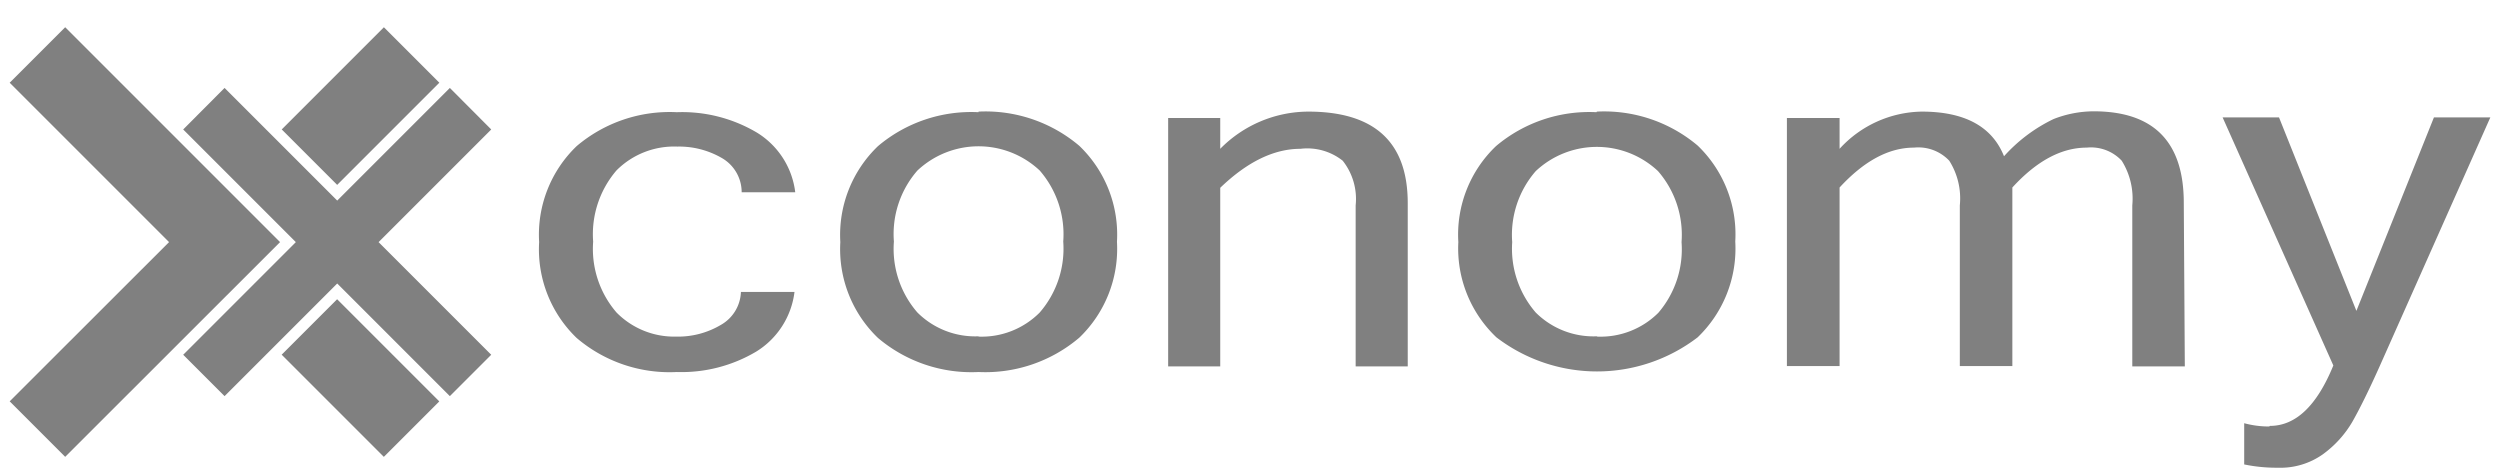
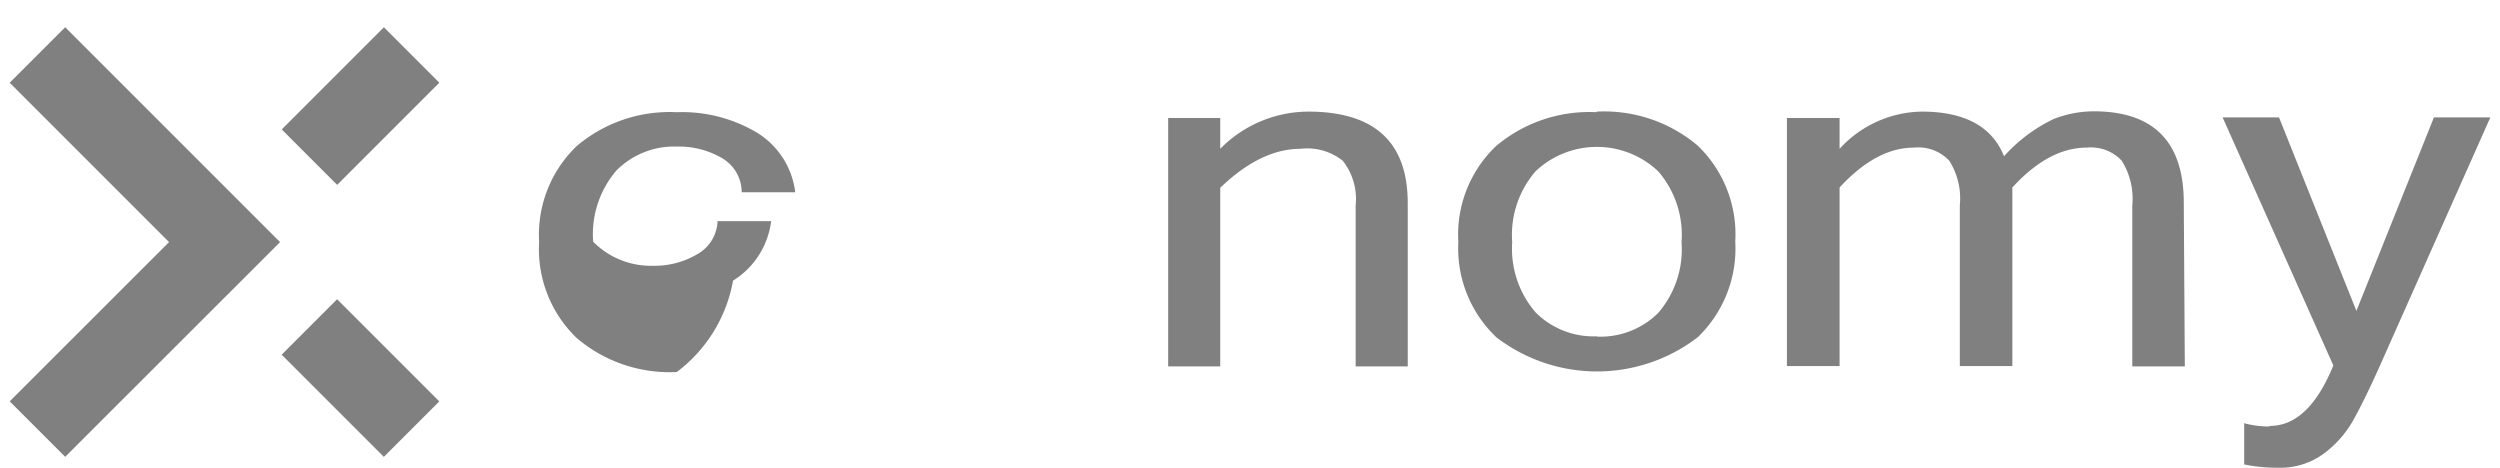
<svg xmlns="http://www.w3.org/2000/svg" id="Layer_1" data-name="Layer 1" viewBox="0 0 168 31.43">
  <defs>
    <style>.cls-1{fill:gray;}</style>
  </defs>
  <title>XC</title>
-   <path class="cls-1" d="M45.48,25a9.62,9.62,0,0,1-6.73-2.29,8.26,8.26,0,0,1-2.52-6.44,8.25,8.25,0,0,1,2.52-6.45,9.66,9.66,0,0,1,6.73-2.28,9.84,9.84,0,0,1,5.4,1.38,5.47,5.47,0,0,1,2.56,4h-3.6a2.65,2.65,0,0,0-1.33-2.3,5.73,5.73,0,0,0-3-.77,5.47,5.47,0,0,0-4.08,1.6,6.58,6.58,0,0,0-1.57,4.79A6.54,6.54,0,0,0,41.43,21a5.44,5.44,0,0,0,4,1.62,5.64,5.64,0,0,0,3-.78,2.65,2.65,0,0,0,1.36-2.22h3.6a5.49,5.49,0,0,1-2.56,4A9.84,9.84,0,0,1,45.48,25" />
-   <path class="cls-1" d="M65.76,22.62A5.5,5.5,0,0,0,69.87,21a6.55,6.55,0,0,0,1.58-4.77,6.53,6.53,0,0,0-1.58-4.77,6,6,0,0,0-8.22,0,6.49,6.49,0,0,0-1.58,4.77A6.51,6.51,0,0,0,61.65,21a5.5,5.5,0,0,0,4.11,1.6m0-15.1A9.75,9.75,0,0,1,72.53,9.8a8.26,8.26,0,0,1,2.53,6.45,8.27,8.27,0,0,1-2.53,6.44A9.75,9.75,0,0,1,65.76,25,9.72,9.72,0,0,1,59,22.71a8.27,8.27,0,0,1-2.53-6.44A8.26,8.26,0,0,1,59,9.82a9.71,9.71,0,0,1,6.75-2.28" />
+   <path class="cls-1" d="M45.48,25a9.62,9.62,0,0,1-6.73-2.29,8.26,8.26,0,0,1-2.52-6.44,8.25,8.25,0,0,1,2.52-6.45,9.66,9.66,0,0,1,6.73-2.28,9.84,9.84,0,0,1,5.4,1.38,5.47,5.47,0,0,1,2.56,4h-3.6a2.65,2.65,0,0,0-1.33-2.3,5.73,5.73,0,0,0-3-.77,5.47,5.47,0,0,0-4.08,1.6,6.58,6.58,0,0,0-1.57,4.79a5.44,5.44,0,0,0,4,1.62,5.64,5.64,0,0,0,3-.78,2.65,2.65,0,0,0,1.36-2.22h3.6a5.49,5.49,0,0,1-2.56,4A9.84,9.84,0,0,1,45.48,25" />
  <path class="cls-1" d="M82,10a8.34,8.34,0,0,1,5.91-2.5q6.69,0,6.69,6.15V24.62H91.1V13.8a4.14,4.14,0,0,0-.87-3A3.83,3.83,0,0,0,87.39,10Q84.72,10,82,12.62v12H78.5V7.93H82Z" />
  <path class="cls-1" d="M107.33,22.62a5.5,5.5,0,0,0,4.11-1.6A6.55,6.55,0,0,0,113,16.27a6.53,6.53,0,0,0-1.58-4.77,6,6,0,0,0-8.22,0,6.53,6.53,0,0,0-1.58,4.77A6.55,6.55,0,0,0,103.2,21a5.5,5.5,0,0,0,4.11,1.6m0-15.1a9.75,9.75,0,0,1,6.77,2.28,8.26,8.26,0,0,1,2.53,6.45,8.27,8.27,0,0,1-2.53,6.44,11.12,11.12,0,0,1-13.52,0A8.23,8.23,0,0,1,98,16.27a8.22,8.22,0,0,1,2.53-6.45,9.71,9.71,0,0,1,6.75-2.28" />
  <path class="cls-1" d="M146.82,24.62h-3.53V13.8a4.8,4.8,0,0,0-.71-3,2.83,2.83,0,0,0-2.35-.88q-2.55,0-5,2.68v12H131.7V13.8a4.73,4.73,0,0,0-.71-3,2.86,2.86,0,0,0-2.37-.88c-1.69,0-3.35.89-5,2.68v12h-3.54V7.93h3.54V10a7.63,7.63,0,0,1,5.52-2.5q4.33,0,5.53,3A10.69,10.69,0,0,1,138,8a7.46,7.46,0,0,1,2.69-.52q6.06,0,6.06,6.15Z" />
  <path class="cls-1" d="M152.54,28.62q2.6,0,4.26-4.06L149.36,7.89h3.79l5.2,13,5.21-13h3.79l-7.44,16.73c-.72,1.61-1.33,2.84-1.83,3.72a7.15,7.15,0,0,1-2,2.2,4.92,4.92,0,0,1-3,.89,10.64,10.64,0,0,1-2.27-.22V28.44a6.35,6.35,0,0,0,1.68.22" />
  <rect class="cls-1" x="21.59" y="20.55" width="5.27" height="9.71" transform="translate(-10.87 24.57) rotate(-45)" />
  <rect class="cls-1" x="19.37" y="4.49" width="9.71" height="5.27" transform="translate(2.06 19.22) rotate(-45)" />
  <polygon class="cls-1" points="18.82 16.27 4.38 1.83 0.65 5.56 11.36 16.27 0.65 26.97 4.38 30.7 18.82 16.27" />
-   <polygon class="cls-1" points="22.66 19.05 15.09 26.62 12.31 23.84 19.88 16.27 12.31 8.7 15.09 5.91 22.66 13.48 30.23 5.91 33.01 8.7 25.44 16.27 33.01 23.84 30.23 26.62 22.66 19.05" />
</svg>